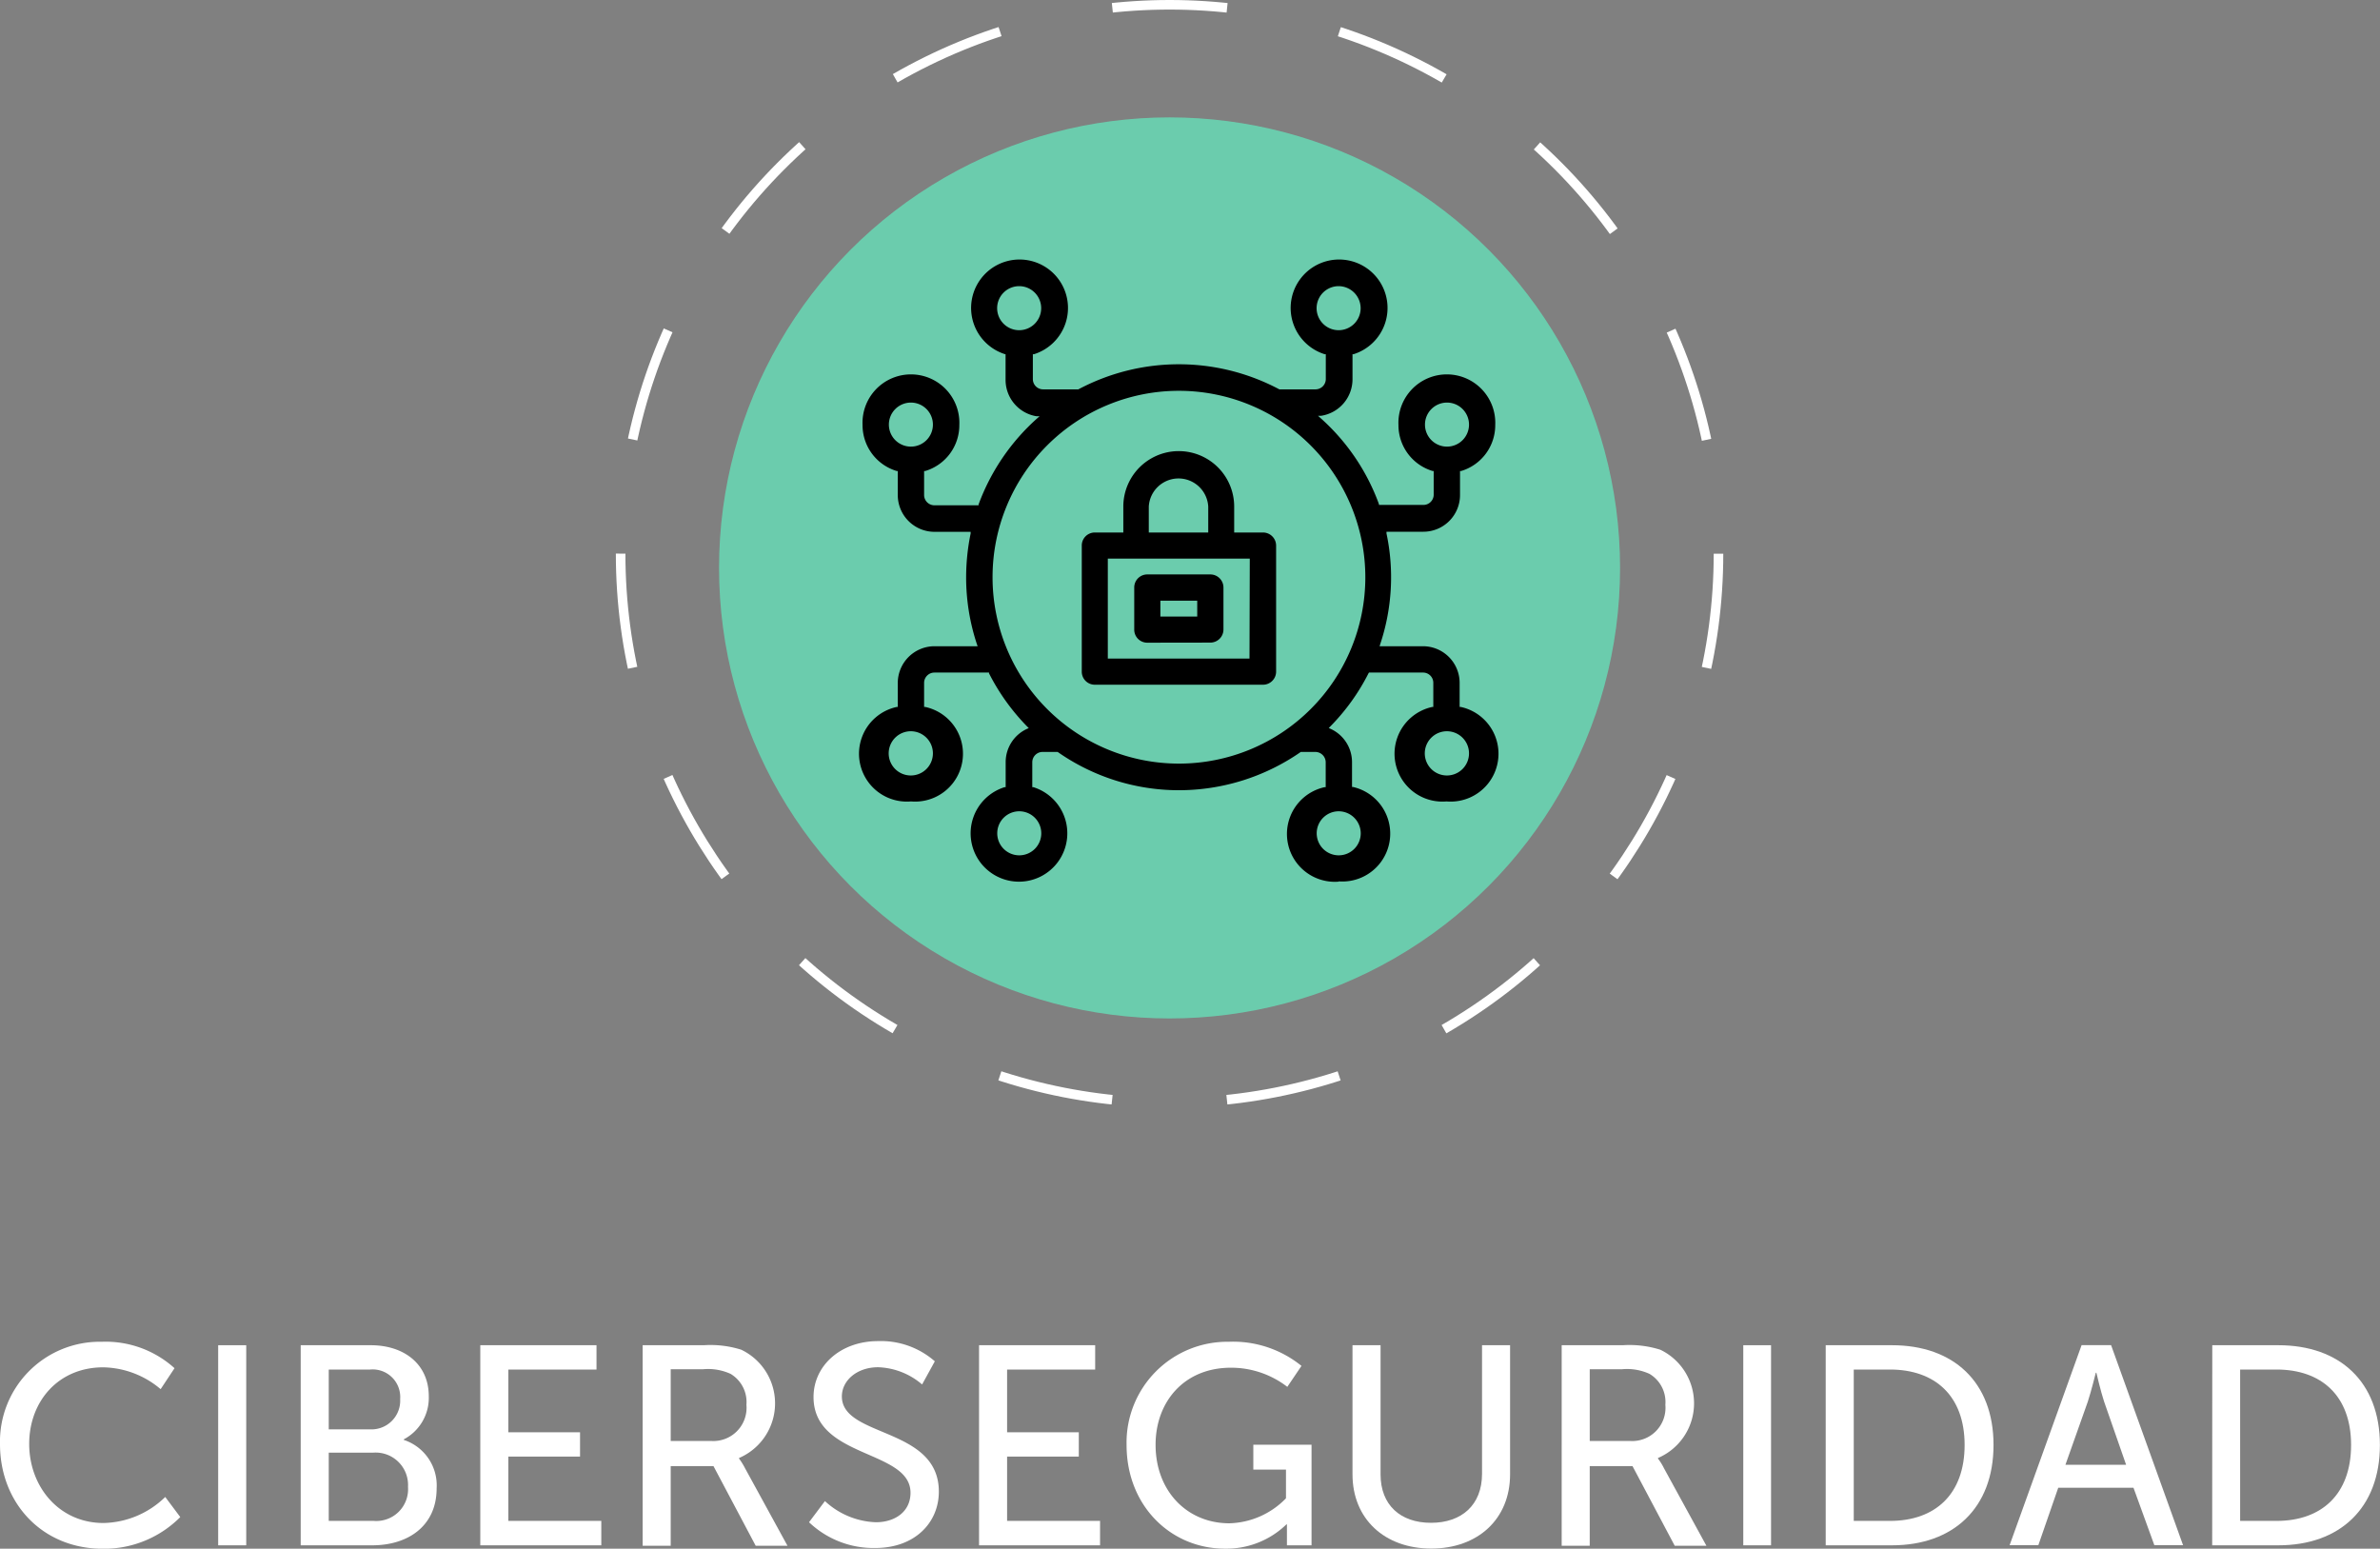
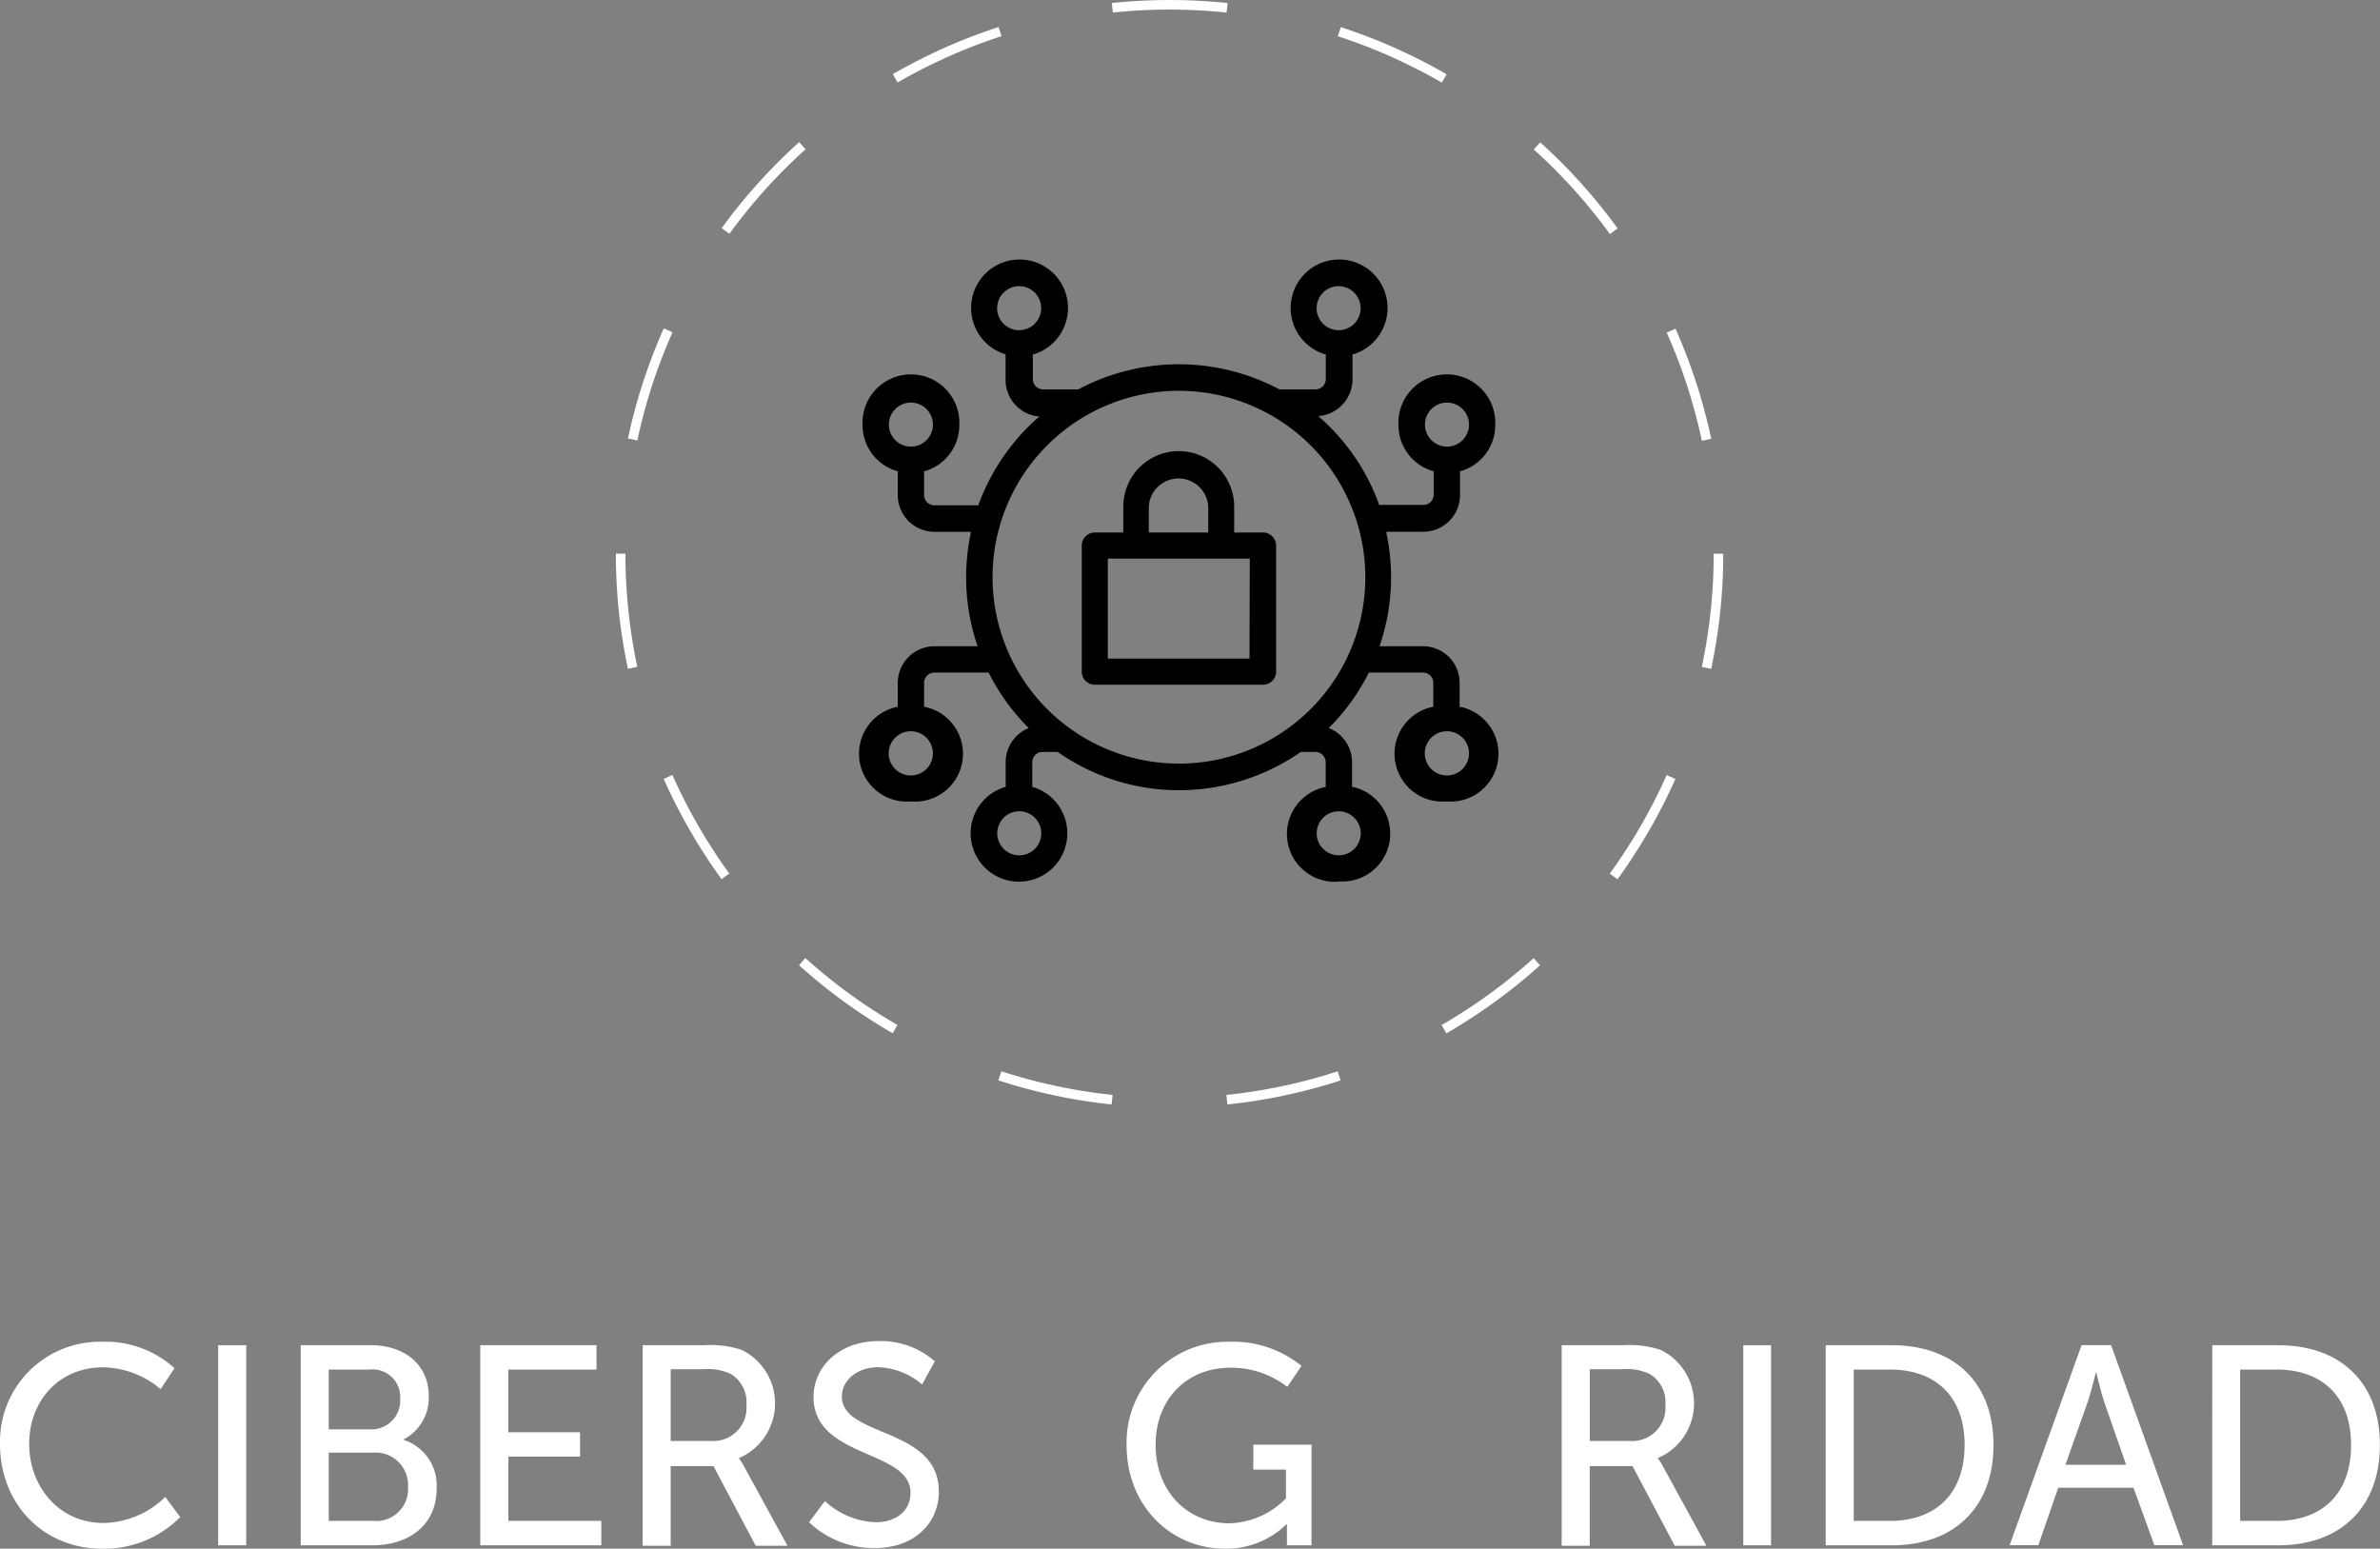
<svg xmlns="http://www.w3.org/2000/svg" viewBox="0 0 248.61 161.76">
  <rect x="0" y="0" width="248.61" height="161.76" fill="#808080" stroke="none" />
  <defs>
    <style>.cls-1{fill:#fff;}.cls-2{fill:#6bccad;}.cls-3{fill:none;stroke:#fff;stroke-miterlimit:10;stroke-dasharray:12.01 12.01;}</style>
  </defs>
  <title>EJE2-2</title>
  <g id="Capa_2" data-name="Capa 2">
    <g id="Capa_1-2" data-name="Capa 1">
      <path class="cls-1" d="M10.63,140.15a10.72,10.72,0,0,1,7.6,2.76l-1.45,2.19a9.5,9.5,0,0,0-6-2.28c-4.68,0-7.73,3.55-7.73,8s3.11,8.26,7.76,8.26a9.47,9.47,0,0,0,6.45-2.72l1.57,2.1a11.21,11.21,0,0,1-8.11,3.31C4.41,161.76,0,157,0,150.84A10.43,10.43,0,0,1,10.63,140.15Z" />
      <path class="cls-1" d="M22.79,140.51h2.93v20.9H22.79Z" />
      <path class="cls-1" d="M31.41,140.51h7.31c3.52,0,6.07,2,6.07,5.33a4.9,4.9,0,0,1-2.61,4.5v.06a5,5,0,0,1,3.43,5.06c0,3.94-3,5.95-6.72,5.95H31.41Zm7.31,8.79a3,3,0,0,0,3.08-3.17,2.88,2.88,0,0,0-3.14-3.08H34.34v6.25Zm.32,9.56a3.32,3.32,0,0,0,3.58-3.55A3.39,3.39,0,0,0,39,151.73H34.34v7.13Z" />
      <path class="cls-1" d="M50.17,140.51H62.31v2.54H53.1v6.55h7.49v2.54H53.1v6.72h9.71v2.55H50.17Z" />
      <path class="cls-1" d="M67.13,140.51h6.4a10.67,10.67,0,0,1,3.9.47,6.21,6.21,0,0,1-.23,11.31v.06a7,7,0,0,1,.62,1l4.44,8.11H78.94l-4.41-8.32H70.06v8.32H67.13Zm7.14,10a3.47,3.47,0,0,0,3.7-3.78,3.42,3.42,0,0,0-1.66-3.23,5.67,5.67,0,0,0-2.87-.48H70.06v7.49Z" />
      <path class="cls-1" d="M86.17,156.79A8.24,8.24,0,0,0,91.49,159c2,0,3.62-1.1,3.62-3.08,0-4.53-10.13-3.55-10.13-10,0-3.26,2.81-5.84,6.75-5.84a8.54,8.54,0,0,1,5.92,2.11l-1.33,2.42a7.4,7.4,0,0,0-4.59-1.8c-2.22,0-3.79,1.39-3.79,3.05,0,4.32,10.13,3.16,10.13,9.94,0,3.23-2.49,5.89-6.64,5.89A9.76,9.76,0,0,1,84.51,159Z" />
-       <path class="cls-1" d="M102.27,140.51H114.4v2.54h-9.2v6.55h7.49v2.54H105.2v6.72h9.71v2.55H102.27Z" />
      <path class="cls-1" d="M128.35,140.15a11.33,11.33,0,0,1,7.6,2.52l-1.48,2.19a9.6,9.6,0,0,0-5.89-2c-4.91,0-7.87,3.58-7.87,8.05,0,4.85,3.31,8.2,7.7,8.2a8.54,8.54,0,0,0,5.92-2.61v-3h-3.41V150.9H137v10.51h-2.57v-1.3c0-.45,0-.89,0-.89h-.05a9,9,0,0,1-6.43,2.54c-5.62,0-10.27-4.44-10.27-10.83A10.53,10.53,0,0,1,128.35,140.15Z" />
-       <path class="cls-1" d="M141.28,140.51h2.93V154c0,3.2,2.07,5.06,5.27,5.06s5.33-1.86,5.33-5.12V140.51h2.93V154c0,4.65-3.35,7.75-8.23,7.75s-8.23-3.1-8.23-7.75Z" />
      <path class="cls-1" d="M163.13,140.51h6.39a10.74,10.74,0,0,1,3.91.47,6.21,6.21,0,0,1-.24,11.31v.06a5.93,5.93,0,0,1,.62,1l4.44,8.11h-3.31l-4.41-8.32h-4.47v8.32h-2.93Zm7.13,10a3.47,3.47,0,0,0,3.7-3.78,3.42,3.42,0,0,0-1.66-3.23,5.67,5.67,0,0,0-2.87-.48h-3.37v7.49Z" />
      <path class="cls-1" d="M182.1,140.51H185v20.9H182.1Z" />
      <path class="cls-1" d="M190.71,140.51h6.93c6.39,0,10.6,3.82,10.6,10.42s-4.21,10.48-10.6,10.48h-6.93Zm6.72,18.35c4.71,0,7.79-2.78,7.79-7.93s-3.11-7.88-7.79-7.88h-3.79v15.81Z" />
      <path class="cls-1" d="M222.86,155.4H215l-2.08,6h-3l7.52-20.9h3.08l7.52,20.9h-3Zm-3.94-12s-.47,1.9-.83,3L215.75,153h6.34l-2.31-6.63c-.35-1.06-.8-3-.8-3Z" />
      <path class="cls-1" d="M231.09,140.51H238c6.4,0,10.6,3.82,10.6,10.42s-4.2,10.48-10.6,10.48h-6.92Zm6.72,18.35c4.7,0,7.78-2.78,7.78-7.93s-3.11-7.88-7.78-7.88H234v15.81Z" />
-       <circle class="cls-2" cx="122.17" cy="59.32" r="47.06" />
-       <path d="M119.84,67.13a1.36,1.36,0,0,1-1.36-1.37V61.37A1.36,1.36,0,0,1,119.84,60h6.59a1.37,1.37,0,0,1,1.37,1.36v4.39a1.37,1.37,0,0,1-1.37,1.37Zm5.22-2.73V62.74h-3.85V64.4Z" />
      <path d="M131.92,55.62h-3V52.91a5.79,5.79,0,0,0-11.58,0v2.71h-3A1.36,1.36,0,0,0,113,57V70.16a1.36,1.36,0,0,0,1.37,1.36h17.56a1.37,1.37,0,0,0,1.37-1.36V57A1.37,1.37,0,0,0,131.92,55.62ZM120,52.91a3.11,3.11,0,0,1,6.21,0v2.71H120Zm10.52,15.88H115.72V58.35h14.83Z" />
      <path d="M139.83,92.09a5,5,0,0,1-1.46-9.87l.11,0v-2.6a1.09,1.09,0,0,0-1.08-1.08h-1.52a22.32,22.32,0,0,1-12.74,4,22.06,22.06,0,0,1-12.66-4l-1.57,0a1.08,1.08,0,0,0-1.08,1.08v2.6l.11,0a5.05,5.05,0,1,1-3,0l.11,0V79.59a3.82,3.82,0,0,1,2.21-3.45l.2-.09-.15-.15a22.46,22.46,0,0,1-4-5.57l0-.08H97.61a1.08,1.08,0,0,0-1.08,1.08v2.51l.11,0a5,5,0,0,1-1.48,9.87,5,5,0,0,1-1.48-9.87l.1,0V71.33a3.84,3.84,0,0,1,3.83-3.83h4.51l-.07-.2a22.22,22.22,0,0,1-1.13-7,22.8,22.8,0,0,1,.47-4.57l0-.18H97.61a3.84,3.84,0,0,1-3.83-3.83V49.2l-.1,0a5,5,0,0,1-3.58-4.81,5.06,5.06,0,1,1,10.11,0,5,5,0,0,1-3.57,4.81l-.11,0v2.51a1.08,1.08,0,0,0,1.08,1.07h4.61l0-.09a22.4,22.4,0,0,1,6.13-9l.24-.21-.31,0a3.85,3.85,0,0,1-3.24-3.78V37L105,37a5.06,5.06,0,1,1,3,0l-.11,0v2.6a1.07,1.07,0,0,0,1.08,1.07h3.67a22.34,22.34,0,0,1,21,0h3.77a1.08,1.08,0,0,0,1.08-1.07V37l-.11,0a5.06,5.06,0,1,1,3,0l-.1,0v2.61A3.86,3.86,0,0,1,138,43.43l-.32,0,.24.22a22.17,22.17,0,0,1,6.12,9l0,.09h4.65a1.07,1.07,0,0,0,1.07-1.07V49.2l-.1,0a5,5,0,0,1-3.58-4.81,5.06,5.06,0,1,1,10.11,0,5,5,0,0,1-3.57,4.81l-.11,0v2.51a3.83,3.83,0,0,1-3.82,3.83h-3.86l0,.18a22.07,22.07,0,0,1-.66,11.58l-.06.2h4.54a3.83,3.83,0,0,1,3.82,3.83v2.51l.11,0a5,5,0,0,1-1.48,9.87,5,5,0,0,1-1.48-9.87l.1,0V71.33a1.07,1.07,0,0,0-1.07-1.08H143l-.05.08a22.15,22.15,0,0,1-4,5.56l-.15.15.19.09a3.82,3.82,0,0,1,2.24,3.46V82.2l.1,0a5,5,0,0,1-1.5,9.86Zm0-7.35a2.3,2.3,0,1,0,2.31,2.3A2.31,2.31,0,0,0,139.83,84.74Zm-33.36,0a2.3,2.3,0,1,0,2.3,2.3A2.3,2.3,0,0,0,106.47,84.74Zm44.68-8.36a2.31,2.31,0,1,0,2.3,2.3A2.31,2.31,0,0,0,151.15,76.38Zm-56,0a2.31,2.31,0,1,0,2.3,2.3A2.31,2.31,0,0,0,95.16,76.38Zm28-35.56a19.47,19.47,0,1,0,19.47,19.47A19.49,19.49,0,0,0,123.14,40.82Zm28,1.23a2.3,2.3,0,1,0,2.3,2.3A2.3,2.3,0,0,0,151.15,42.05Zm-56,0a2.3,2.3,0,1,0,2.3,2.3A2.3,2.3,0,0,0,95.16,42.05Zm44.67-12.16a2.3,2.3,0,1,0,2.31,2.3A2.31,2.31,0,0,0,139.83,29.89Zm-33.36,0a2.3,2.3,0,1,0,2.3,2.3A2.3,2.3,0,0,0,106.47,29.89Z" />
      <circle class="cls-3" cx="122.17" cy="57.84" r="57.34" />
    </g>
  </g>
</svg>